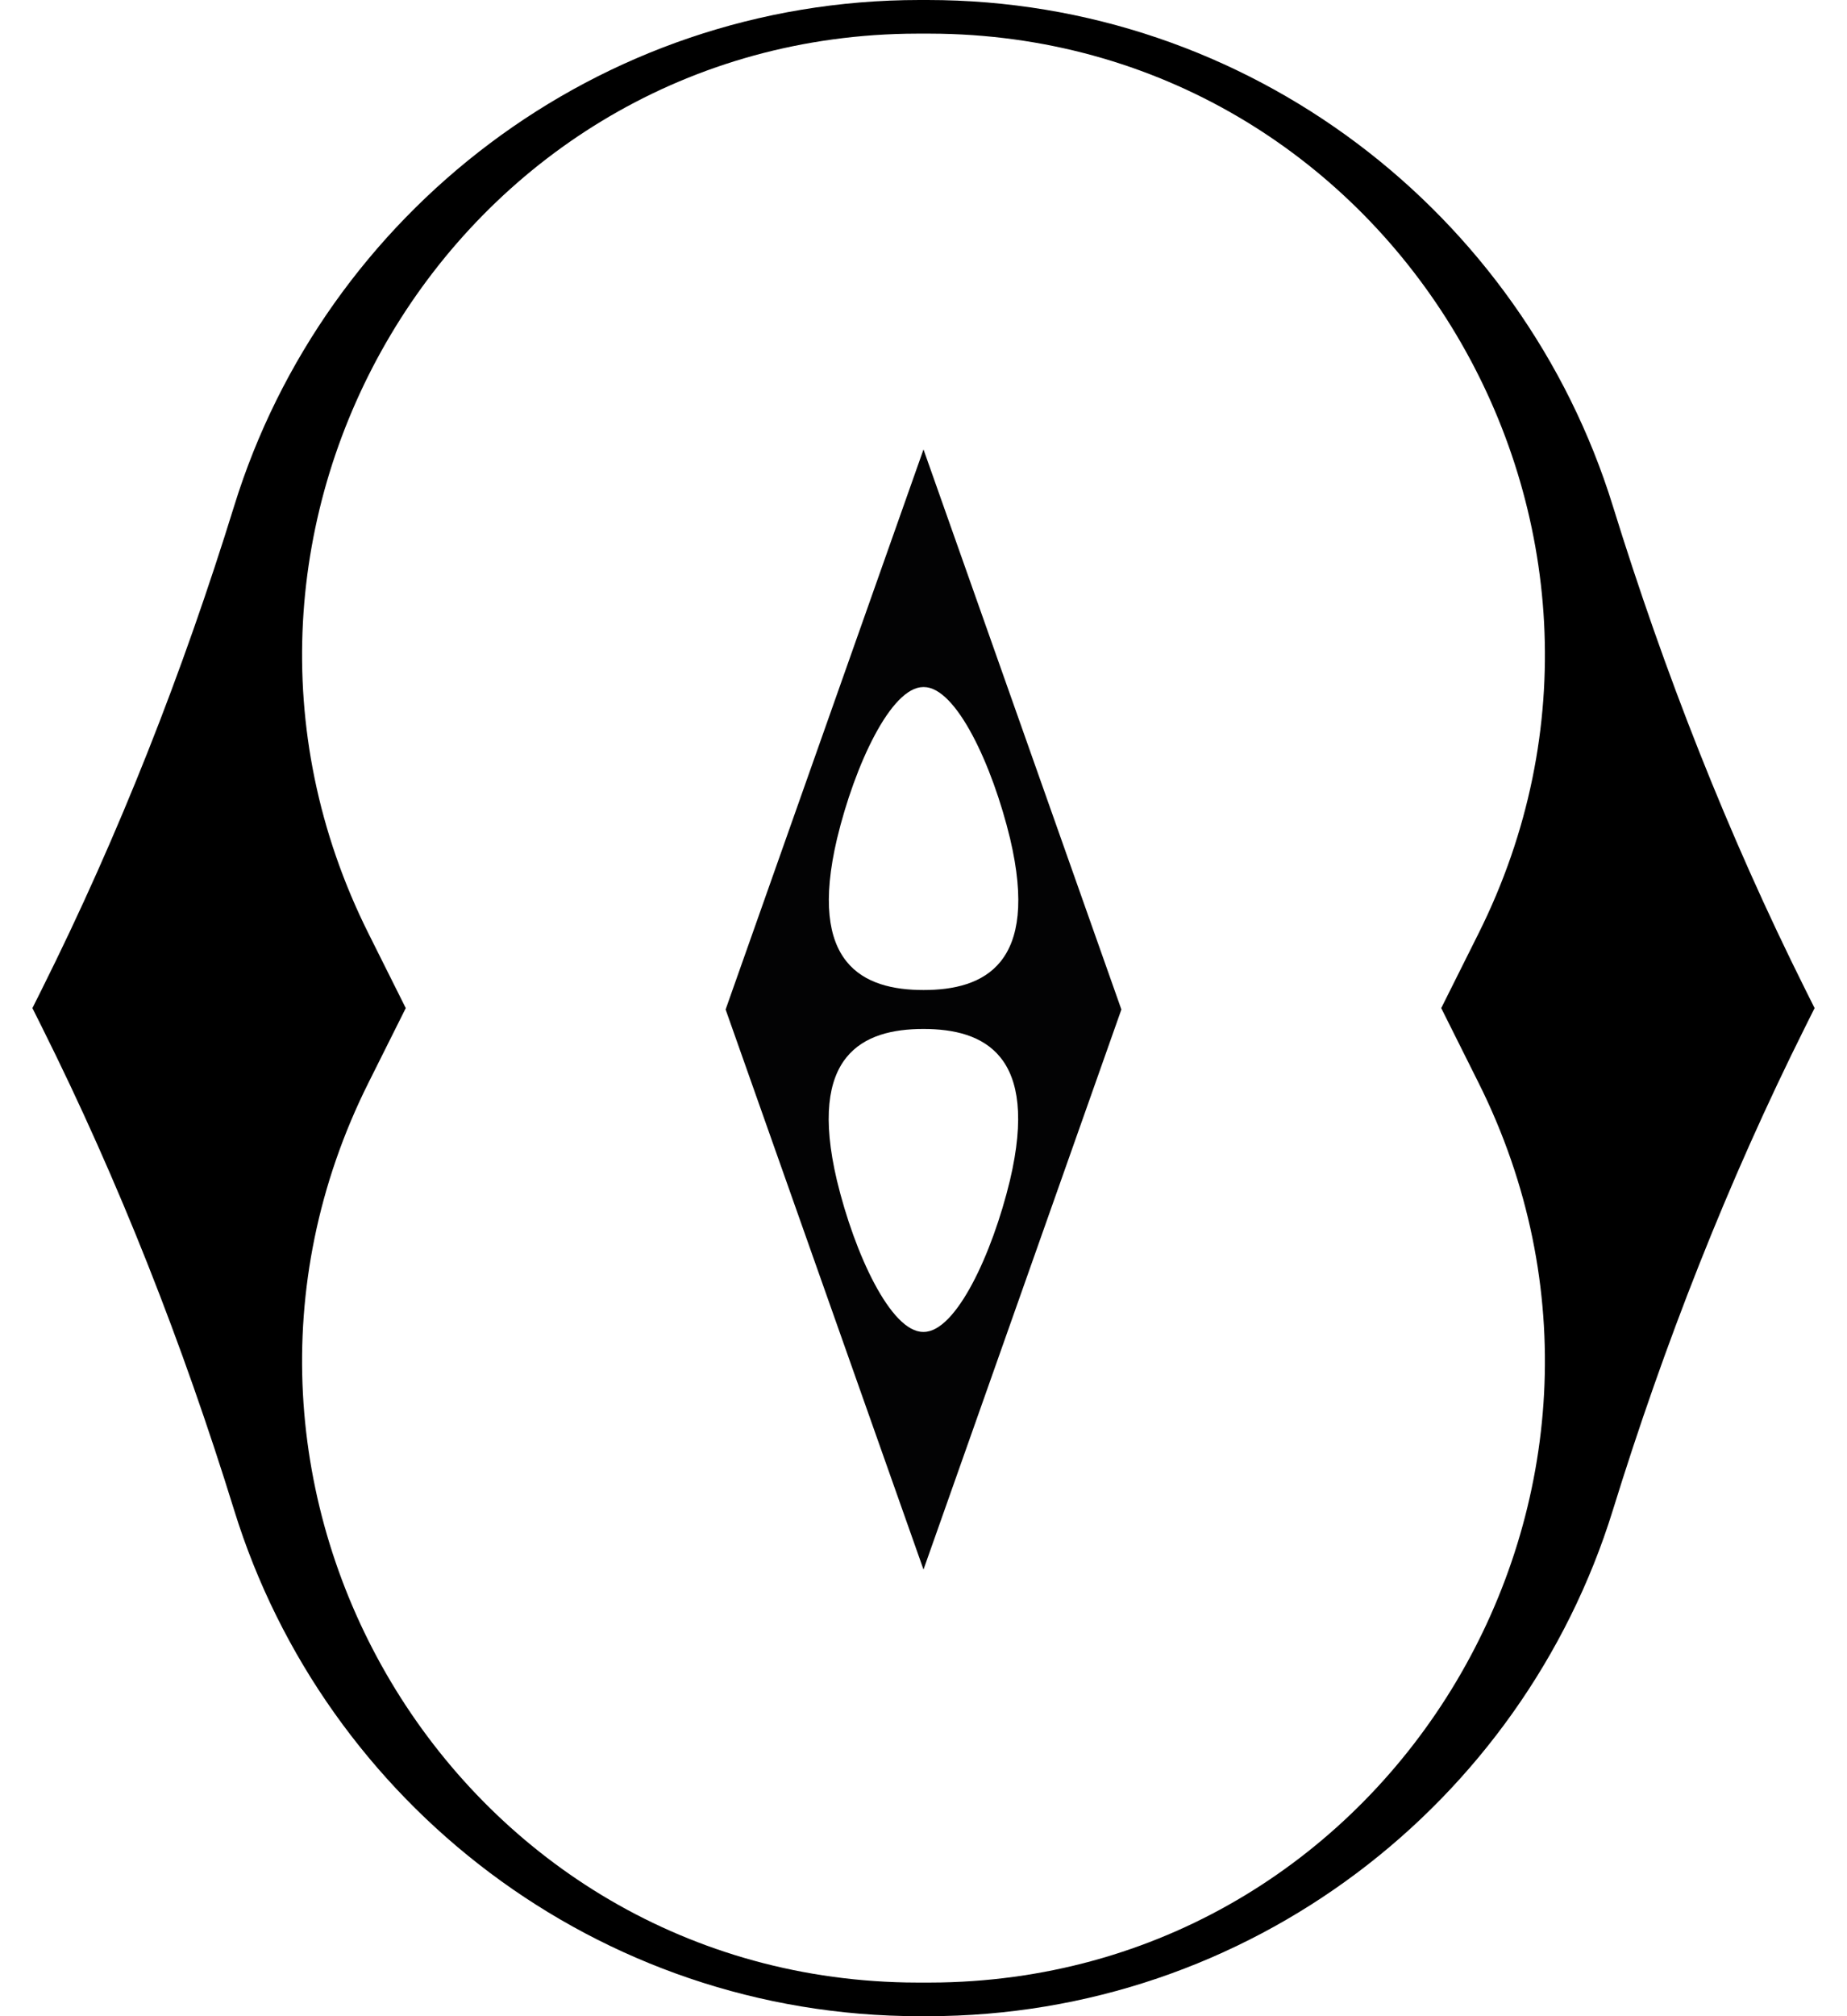
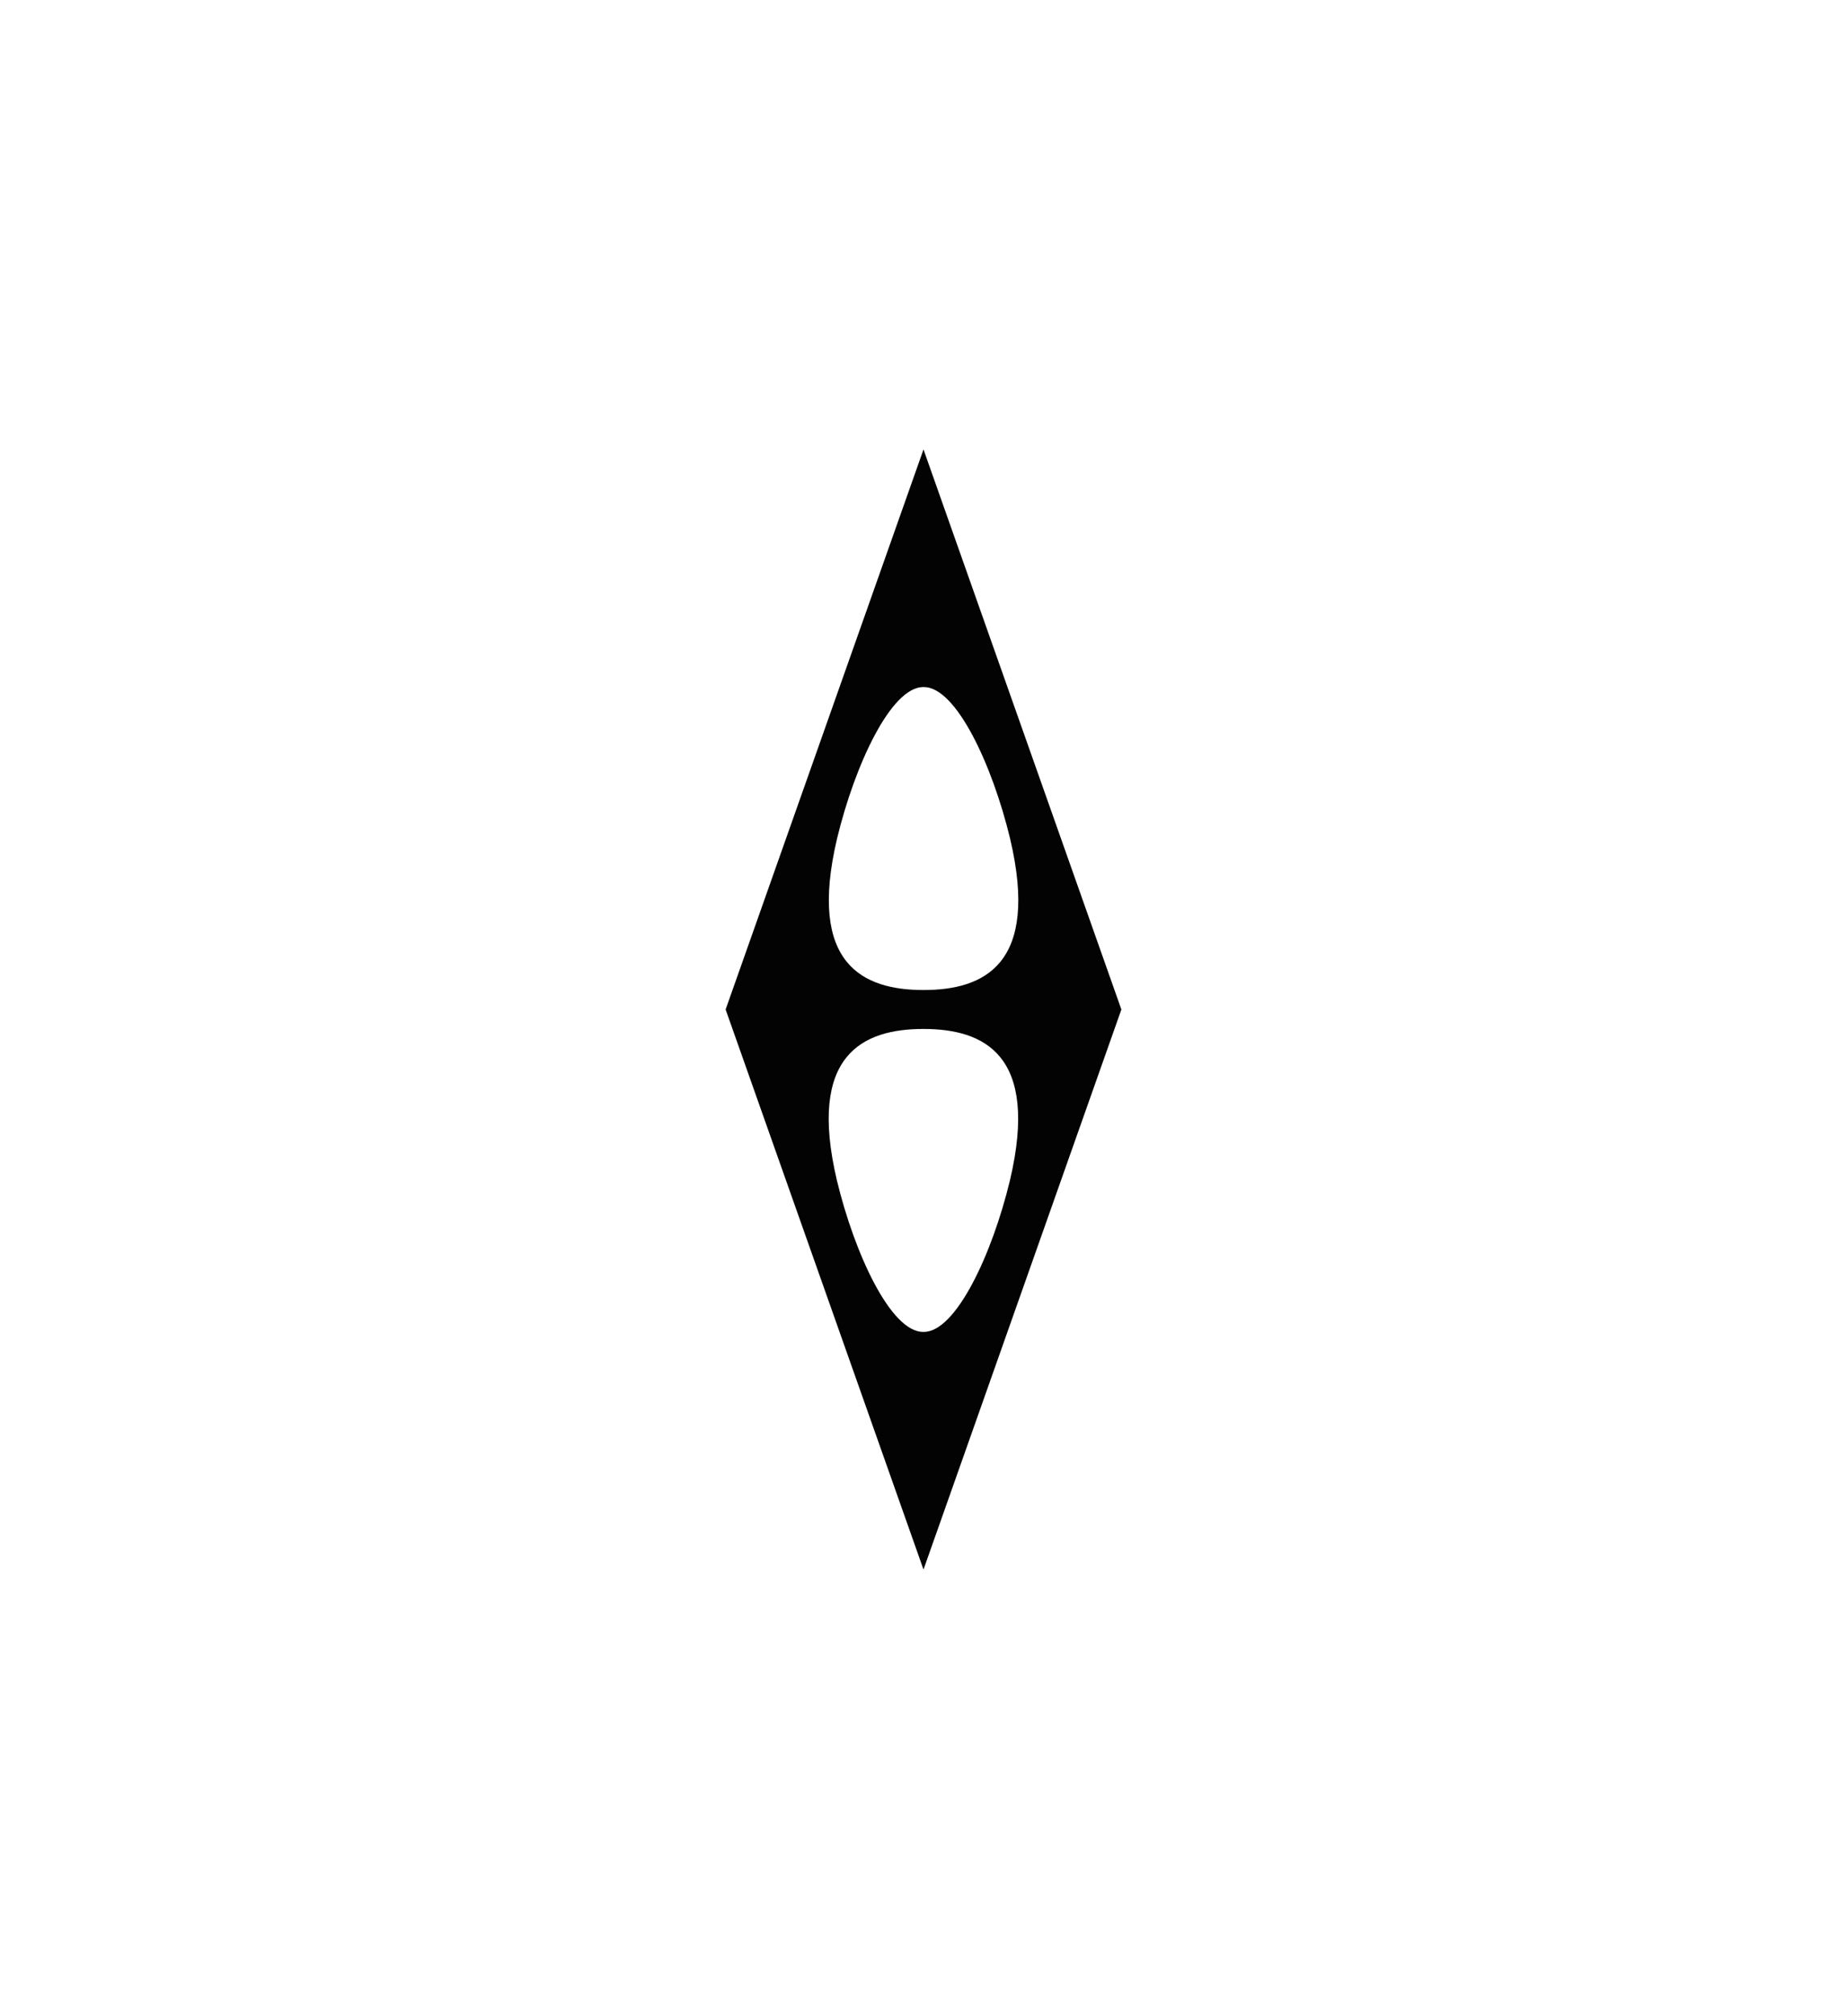
<svg xmlns="http://www.w3.org/2000/svg" version="1.1" id="Layer_1" x="0px" y="0px" viewBox="0 0 467.717 510.236" style="enable-background:new 0 0 467.717 510.236;" xml:space="preserve">
  <g>
    <path style="fill:#030304;" d="M233.858,113.738L183.749,255.47l50.109,141.732l50.109-141.732   L233.858,113.738z M211.971,212.209c4.503-18.676,13.674-38.334,21.82-38.334h0.173   c8.146,0,17.317,19.658,21.82,38.334c7.521,31.848-6.595,38.334-21.907,38.334   S204.45,244.057,211.971,212.209z M255.745,298.732   c-4.503,18.676-13.674,38.334-21.82,38.334h-0.173   c-8.146,0-17.317-19.658-21.82-38.334c-7.521-31.848,6.594-38.334,21.906-38.334   C249.151,260.398,263.266,266.884,255.745,298.732z" />
-     <path d="M232.868,0C151.364,0,82.229,53.96,59.304,128.031   c-13.017,42.058-29.106,83.103-48.795,122.481l-2.303,4.606l2.303,4.605   c19.689,39.379,35.779,80.424,48.796,122.483   c22.925,74.071,92.06,128.03,173.563,128.03c0.331,0,1.65,0,1.981,0   c81.504,0,150.639-53.96,173.564-128.031c13.017-42.058,29.106-83.103,48.796-122.481   l2.303-4.606l-2.302-4.605c-19.69-39.379-35.779-80.424-48.796-122.483   C385.487,53.959,316.352,0,234.849,0C234.518,0,233.199,0,232.868,0z M238.273,8.537   c114.955,2.241,187.568,124.828,136.148,227.667l-9.457,18.914l9.457,18.914   c51.419,102.839-21.193,225.426-136.148,227.667   c-1.139,0.022-2.28,0.033-3.424,0.033c-0.331,0-1.65,0-1.981,0   c-1.144,0-2.285-0.011-3.424-0.033C114.488,499.458,41.876,376.871,93.295,274.032   l9.457-18.914l-9.457-18.914C41.876,133.366,114.488,10.779,229.443,8.537   c1.139-0.022,2.28-0.033,3.424-0.033c0.331,0,1.65,0,1.981,0   C235.993,8.504,237.134,8.515,238.273,8.537z" />
  </g>
</svg>